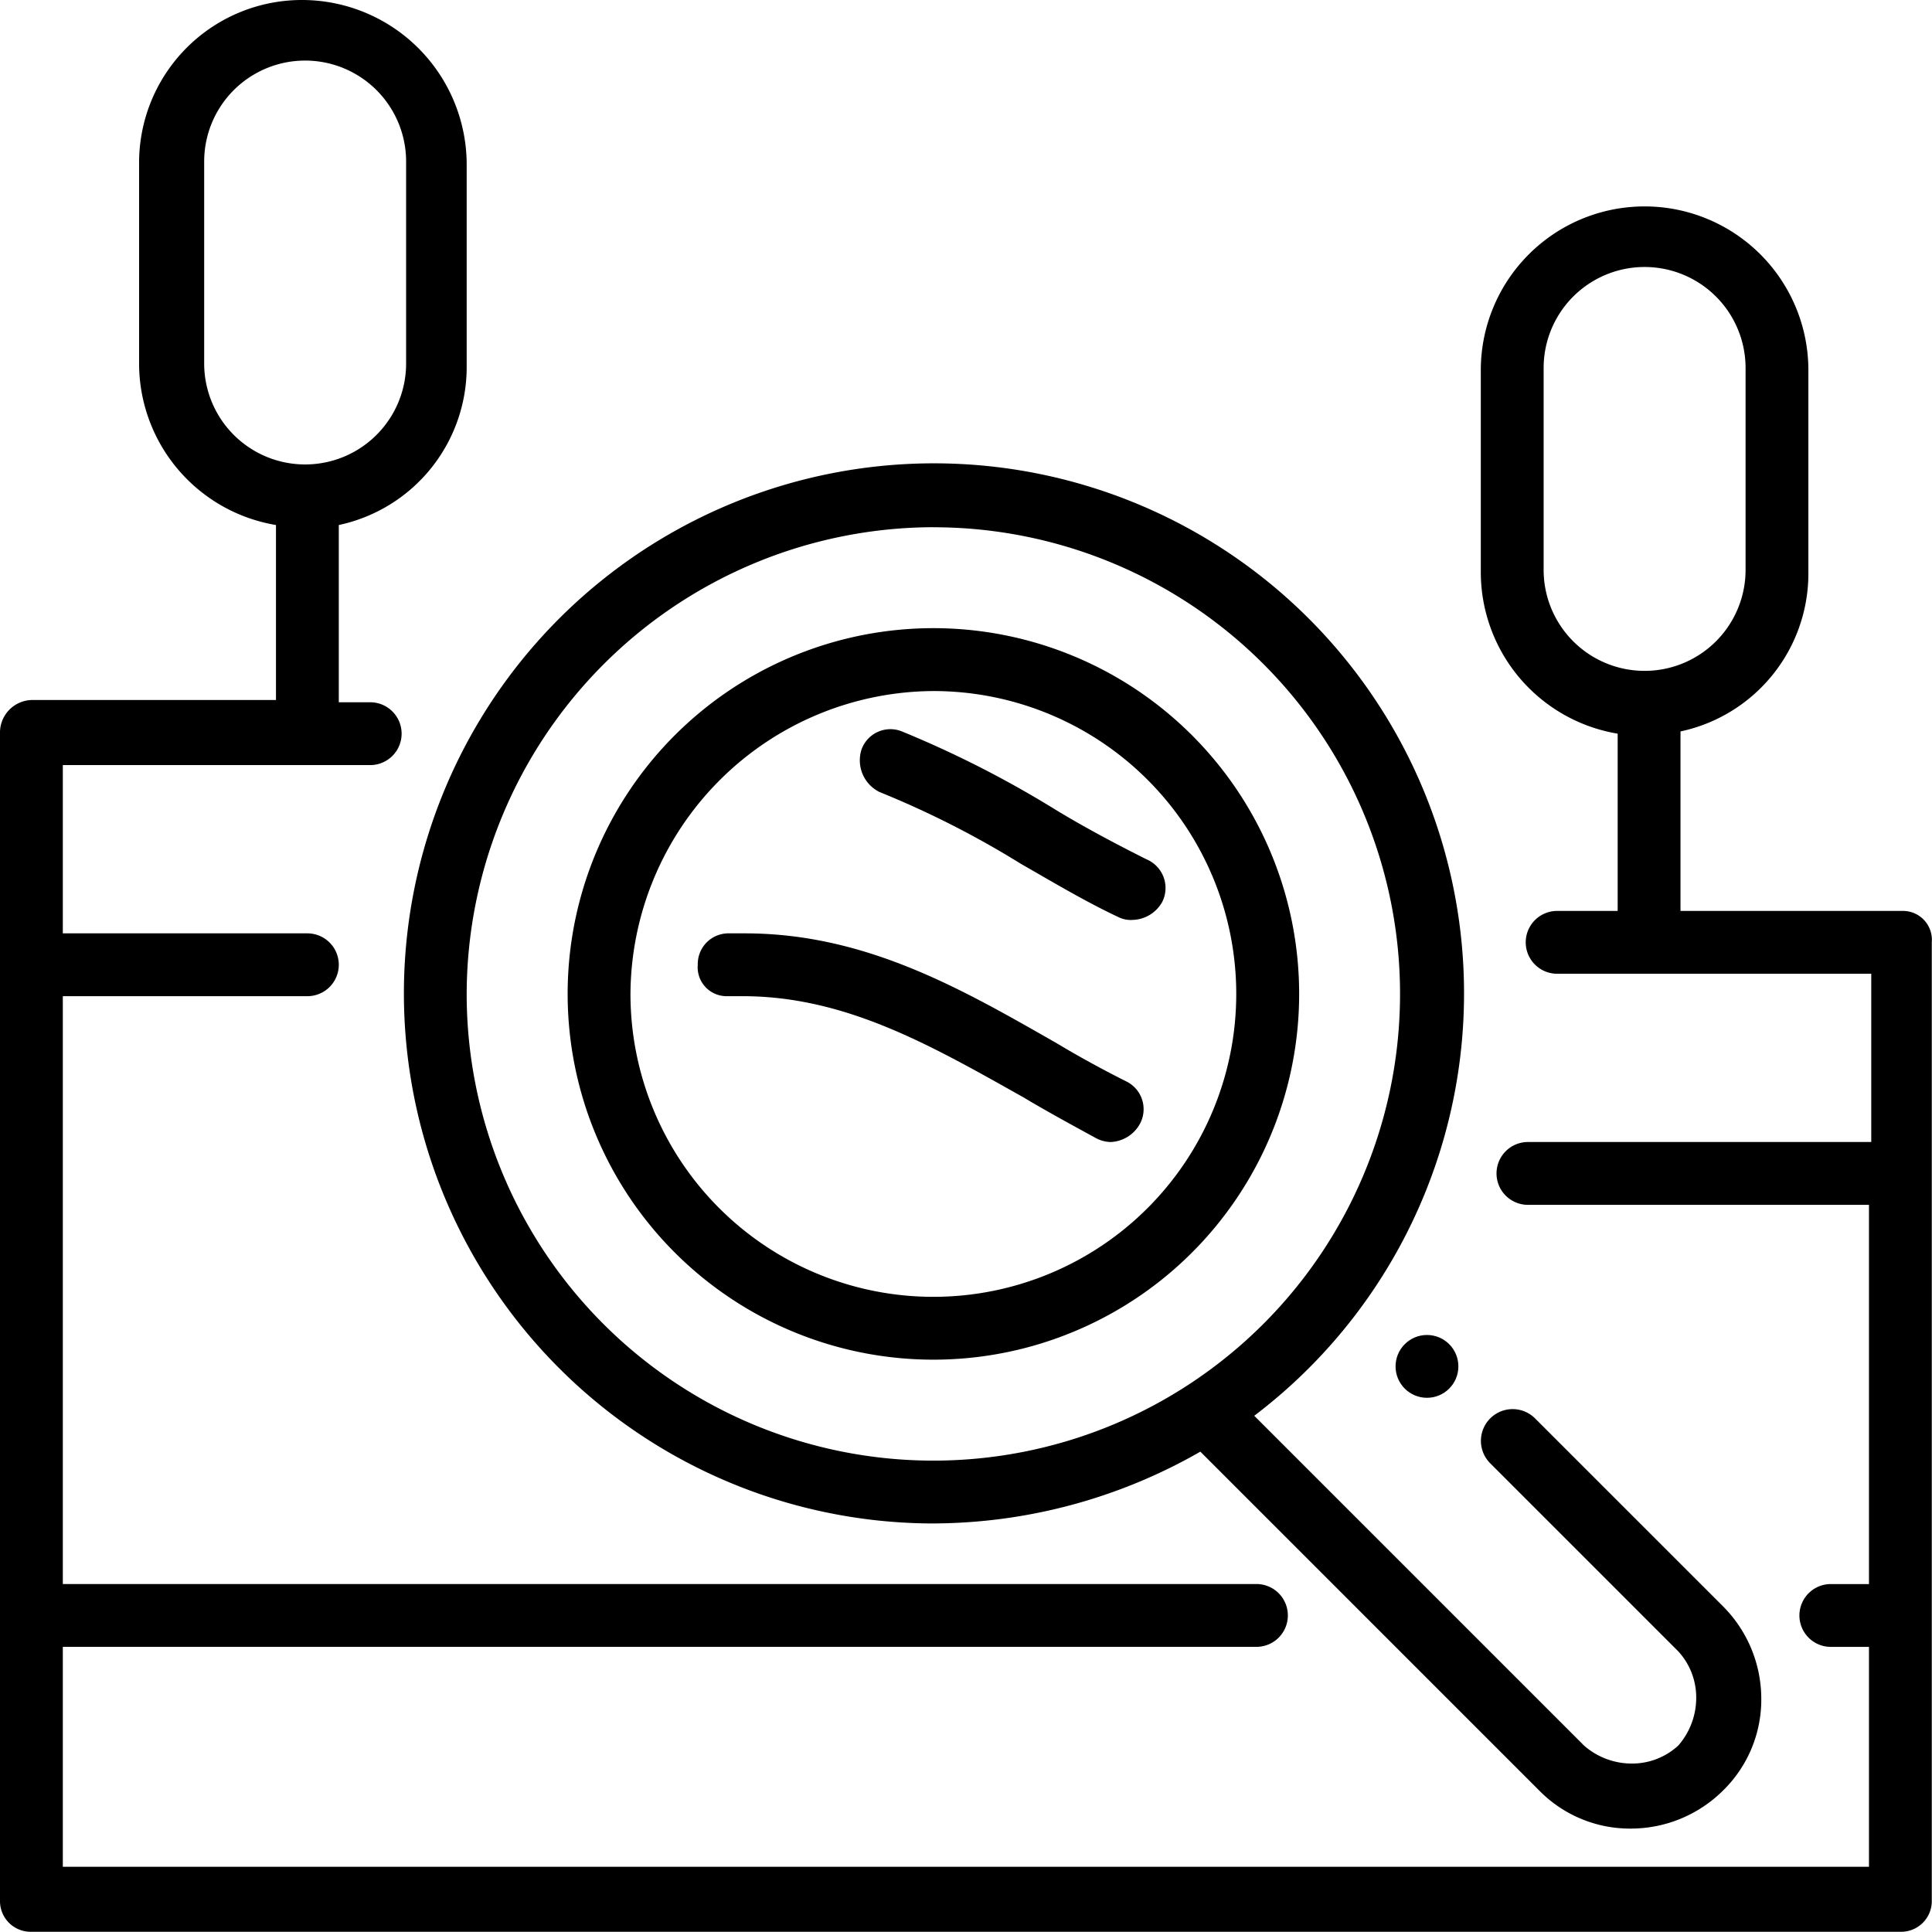
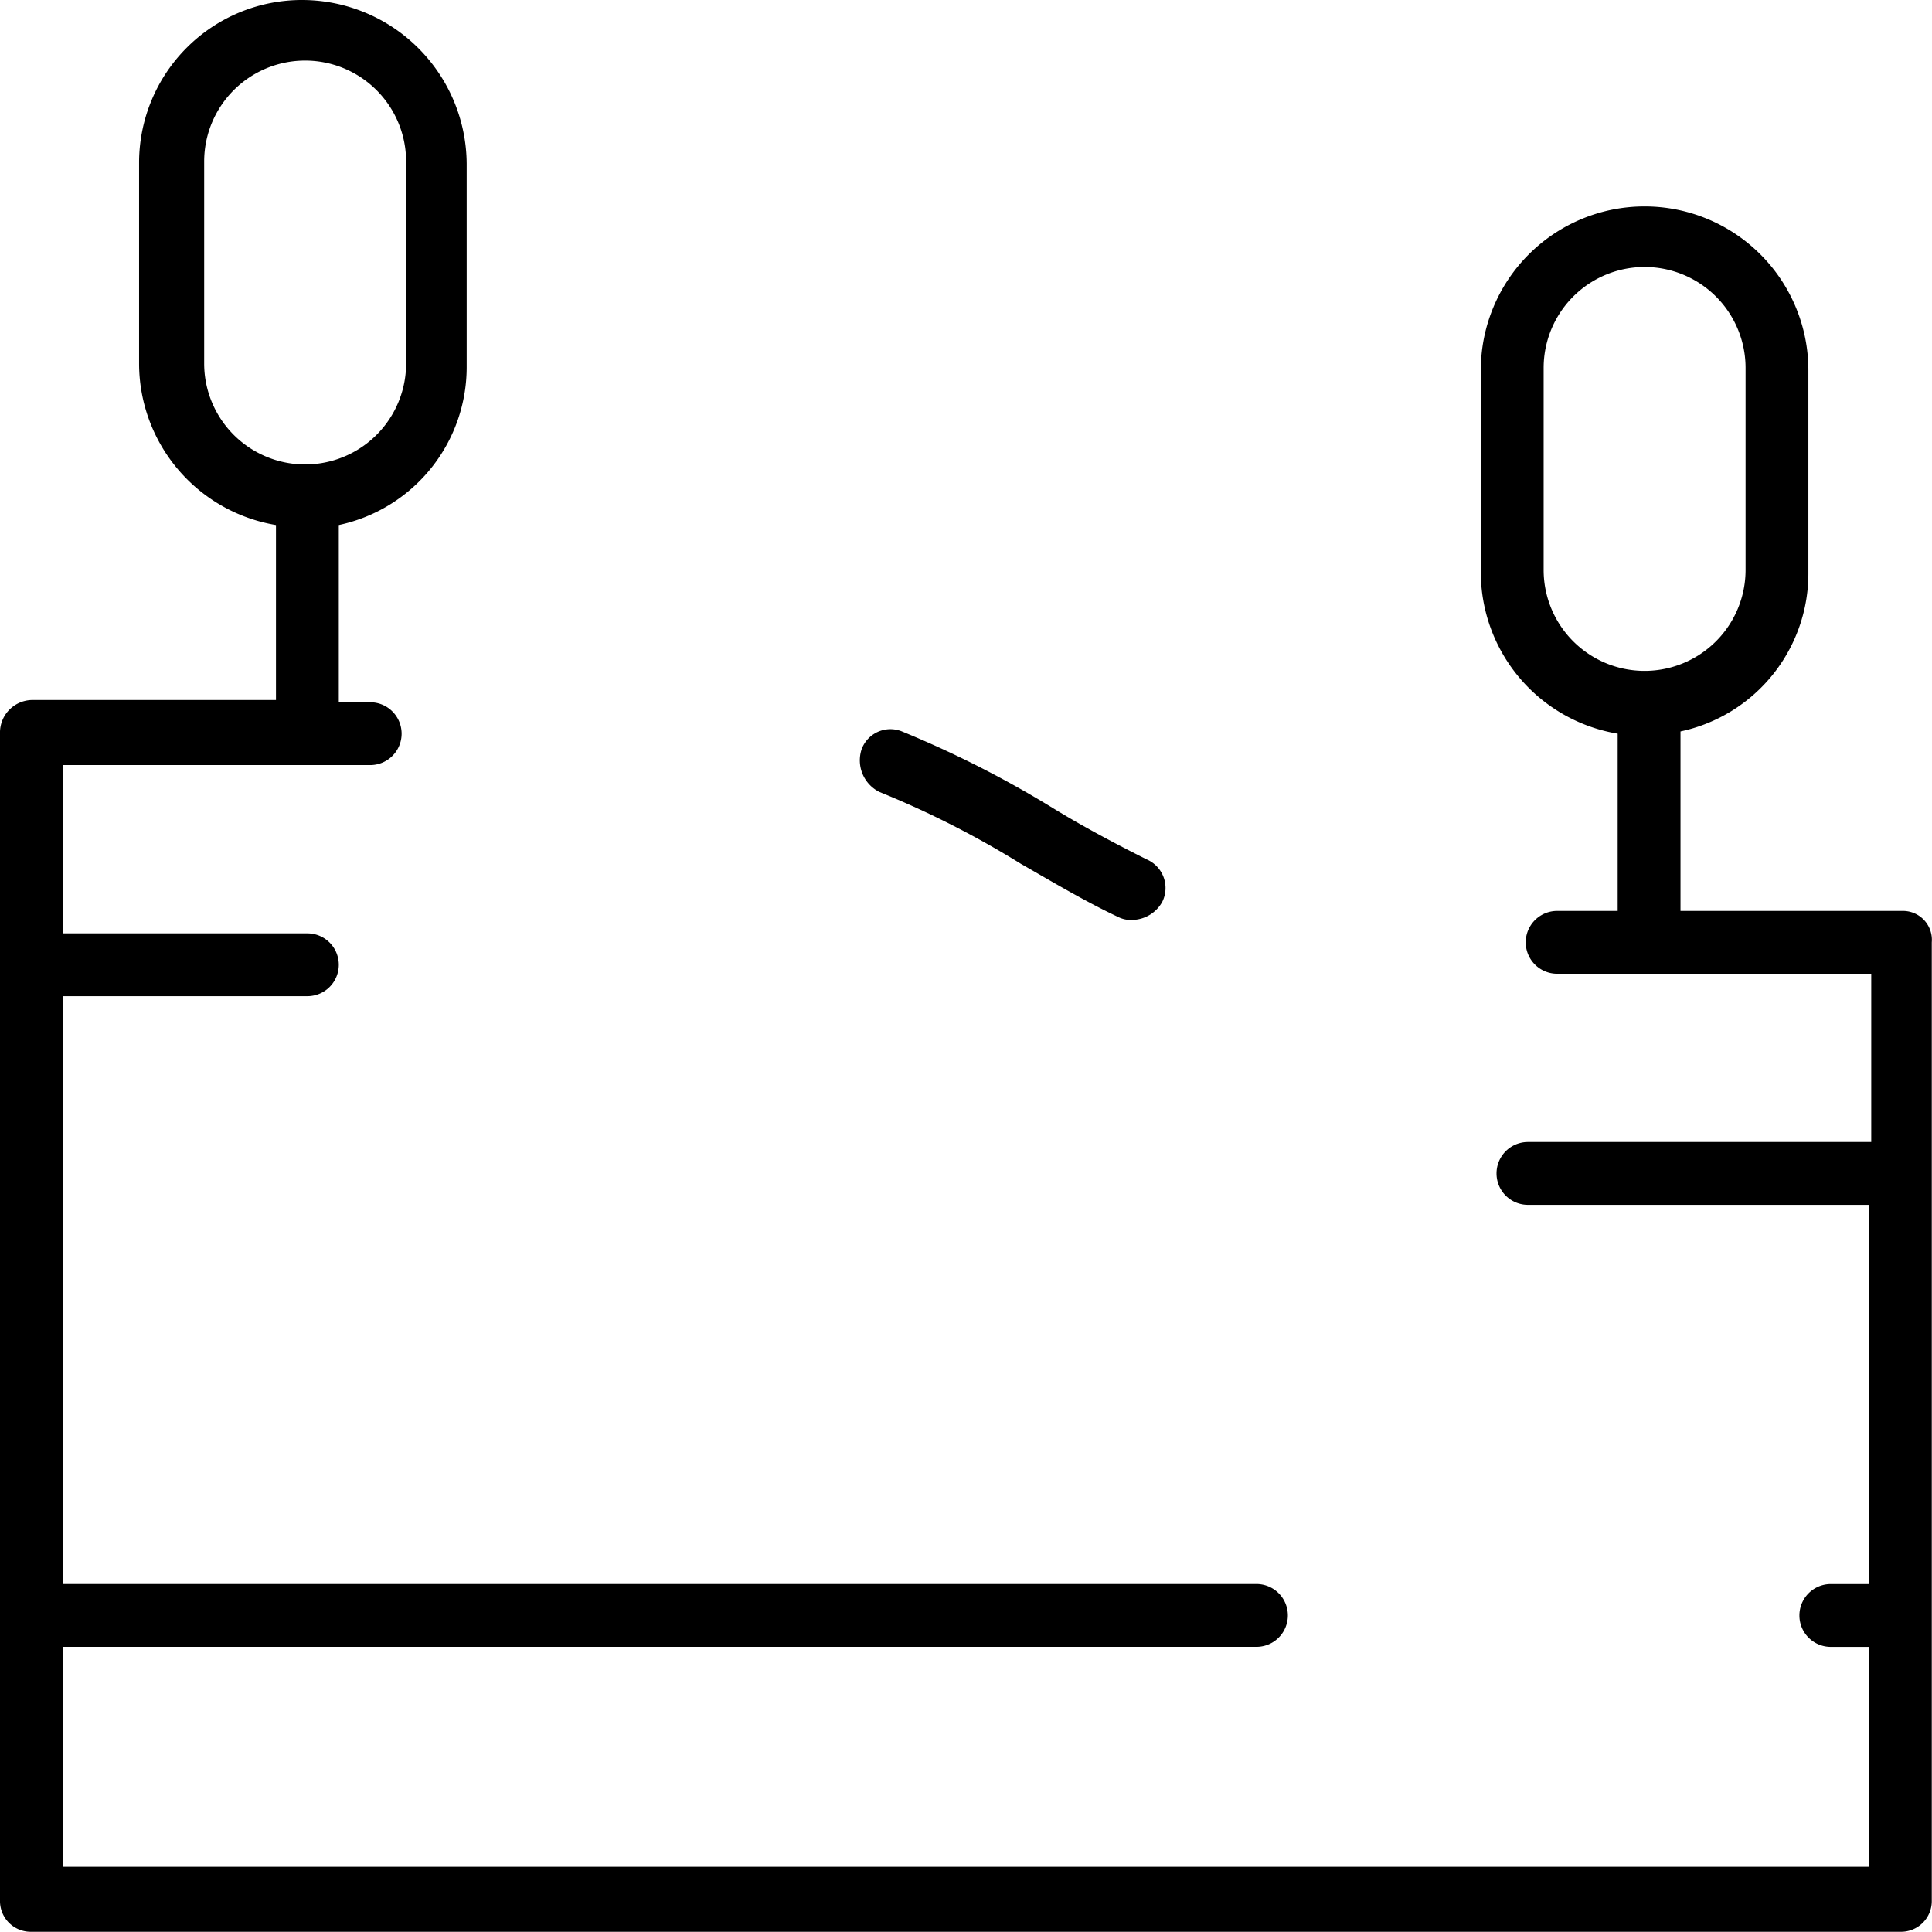
<svg xmlns="http://www.w3.org/2000/svg" width="150.017" height="150" viewBox="0 0 150.017 150">
  <g transform="translate(0 -0.1)">
    <path d="M39.839,37.479a72.267,72.267,0,0,1,10.976,5.575c2.439,1.394,5.052,2.962,7.666,4.181a2.21,2.21,0,0,0,1.045.174,2.719,2.719,0,0,0,2.265-1.394,2.417,2.417,0,0,0-1.22-3.31c-2.439-1.22-5.052-2.613-7.317-4.007a81.4,81.4,0,0,0-11.673-5.923,2.382,2.382,0,0,0-3.136,1.394A2.743,2.743,0,0,0,39.839,37.479Z" transform="translate(28.454 24.12)" />
    <path d="M147.736,70.832H130.488V56.895a12.54,12.54,0,0,0,9.93-12.369V28.846a12.718,12.718,0,0,0-25.436,0v15.68A12.724,12.724,0,0,0,125.61,57.069V70.832h-4.7a2.439,2.439,0,0,0,0,4.878H145.3V88.776H118.642a2.439,2.439,0,1,0,0,4.878h26.481V123.1h-2.962a2.439,2.439,0,0,0,0,4.878h2.962v17.073H4.878V127.975H97.561a2.439,2.439,0,0,0,0-4.878H4.878V77.452h18.99a2.439,2.439,0,0,0,0-4.878H4.878V59.508H28.746a2.439,2.439,0,1,0,0-4.878H26.307V40.867A12.54,12.54,0,0,0,36.237,28.5V12.818A12.789,12.789,0,0,0,23.519.1,12.64,12.64,0,0,0,10.8,12.644v15.68A12.724,12.724,0,0,0,21.429,40.867V54.456H2.439A2.531,2.531,0,0,0,0,57.069v90.593A2.382,2.382,0,0,0,2.439,150.1H147.562A2.382,2.382,0,0,0,150,147.662V73.271A2.244,2.244,0,0,0,147.736,70.832ZM119.861,44.351V28.672a7.84,7.84,0,1,1,15.68,0v15.68a7.84,7.84,0,1,1-15.68,0ZM15.854,28.323V12.644a7.84,7.84,0,0,1,15.68,0v15.68a7.84,7.84,0,0,1-15.68,0Z" transform="translate(0 0)" />
-     <path d="M33.365,46.578h1.22c8.014,0,14.634,3.833,21.777,7.84,1.742,1.045,3.659,2.091,5.575,3.136a2.518,2.518,0,0,0,1.22.348,2.719,2.719,0,0,0,2.265-1.394,2.4,2.4,0,0,0-1.045-3.31c-1.742-.871-3.659-1.916-5.4-2.962C51.658,46.055,44.166,41.7,34.759,41.7h-1.22A2.382,2.382,0,0,0,31.1,44.139,2.244,2.244,0,0,0,33.365,46.578Z" transform="translate(23.081 30.874)" />
-     <path d="M59.115,102.956a41.913,41.913,0,0,0,20.732-5.575l26.307,26.307a9.867,9.867,0,0,0,7.143,2.962,10.165,10.165,0,0,0,7.143-2.962,9.867,9.867,0,0,0,2.962-7.143,10.165,10.165,0,0,0-2.962-7.143L105.805,94.768a2.464,2.464,0,0,0-3.484,3.484l14.634,14.634a5.291,5.291,0,0,1,1.394,3.659,5.622,5.622,0,0,1-1.394,3.659A5.291,5.291,0,0,1,113.3,121.6a5.622,5.622,0,0,1-3.659-1.394l-25.61-25.61a41.159,41.159,0,1,0-24.913,8.362Zm0-77.352A36.237,36.237,0,1,1,22.878,61.841,36.321,36.321,0,0,1,59.115,25.6Z" transform="translate(13.359 15.437)" />
-     <path d="M53.7,84.895A28.4,28.4,0,1,0,25.3,56.5,28.4,28.4,0,0,0,53.7,84.895Zm0-51.917A23.519,23.519,0,1,1,30.178,56.5,23.645,23.645,0,0,1,53.7,32.978Z" transform="translate(18.777 20.781)" />
-     <circle cx="2.439" cy="2.439" r="2.439" transform="translate(108.363 103.759)" />
  </g>
</svg>